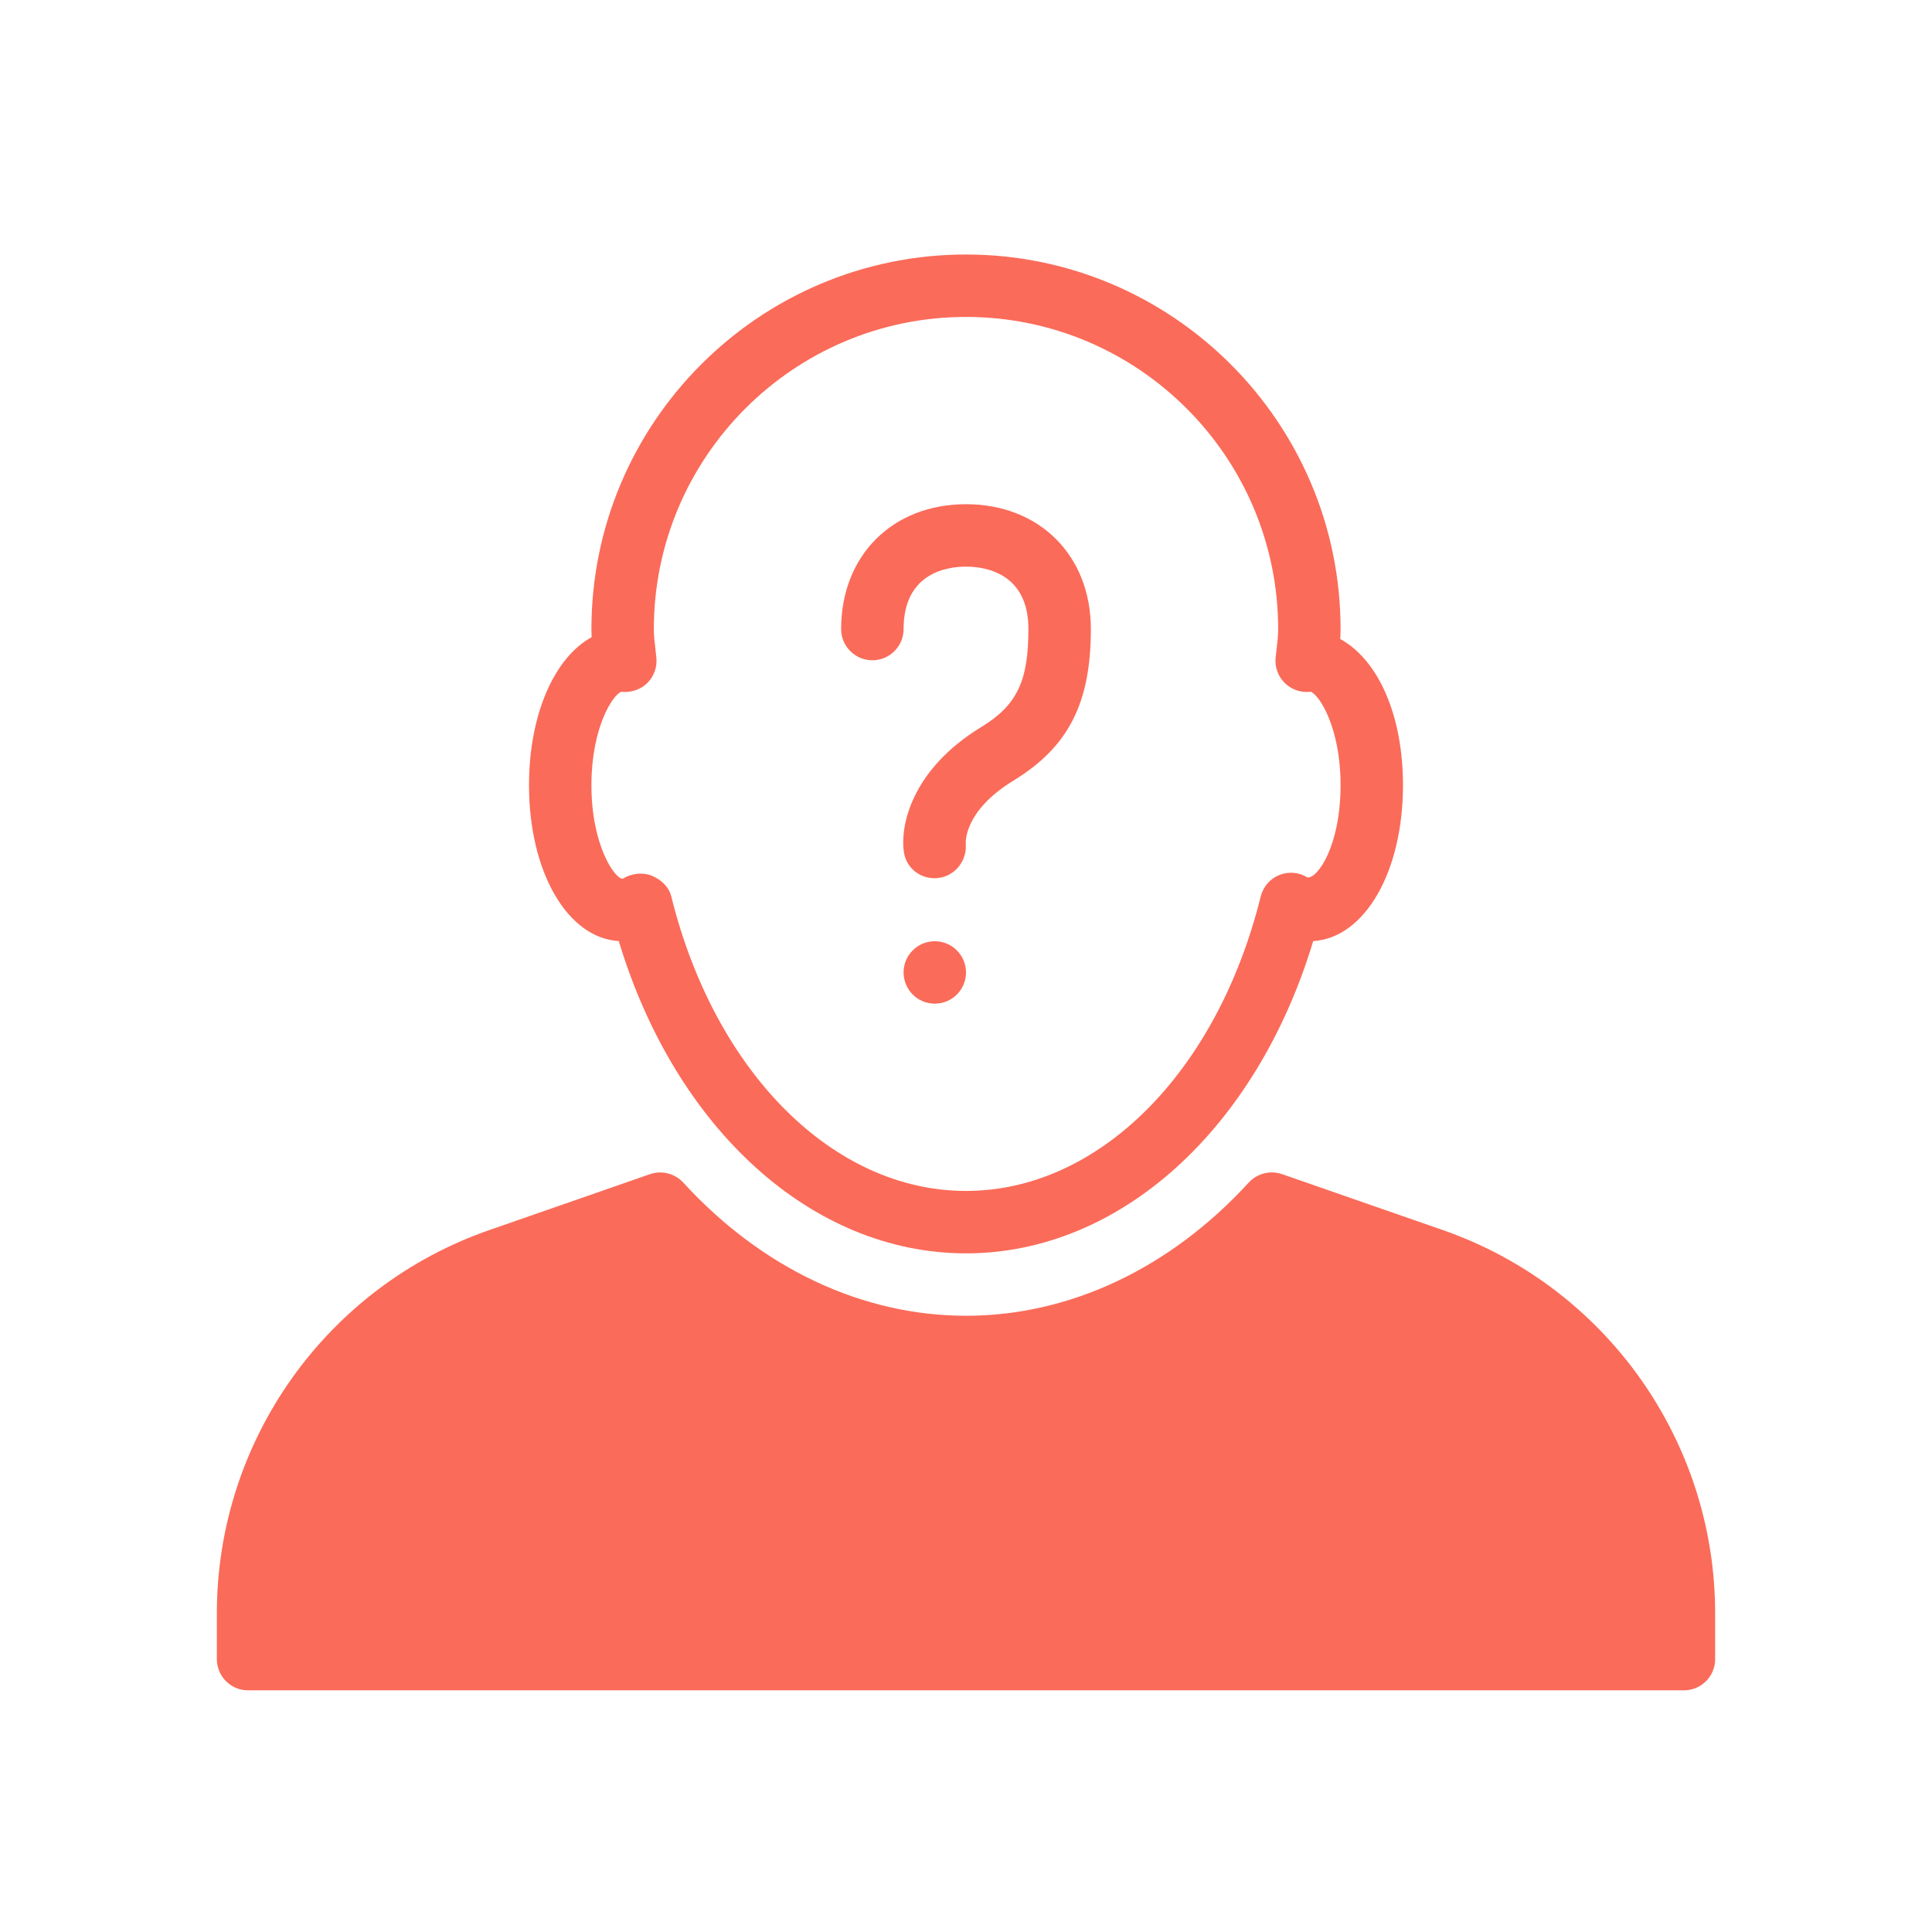
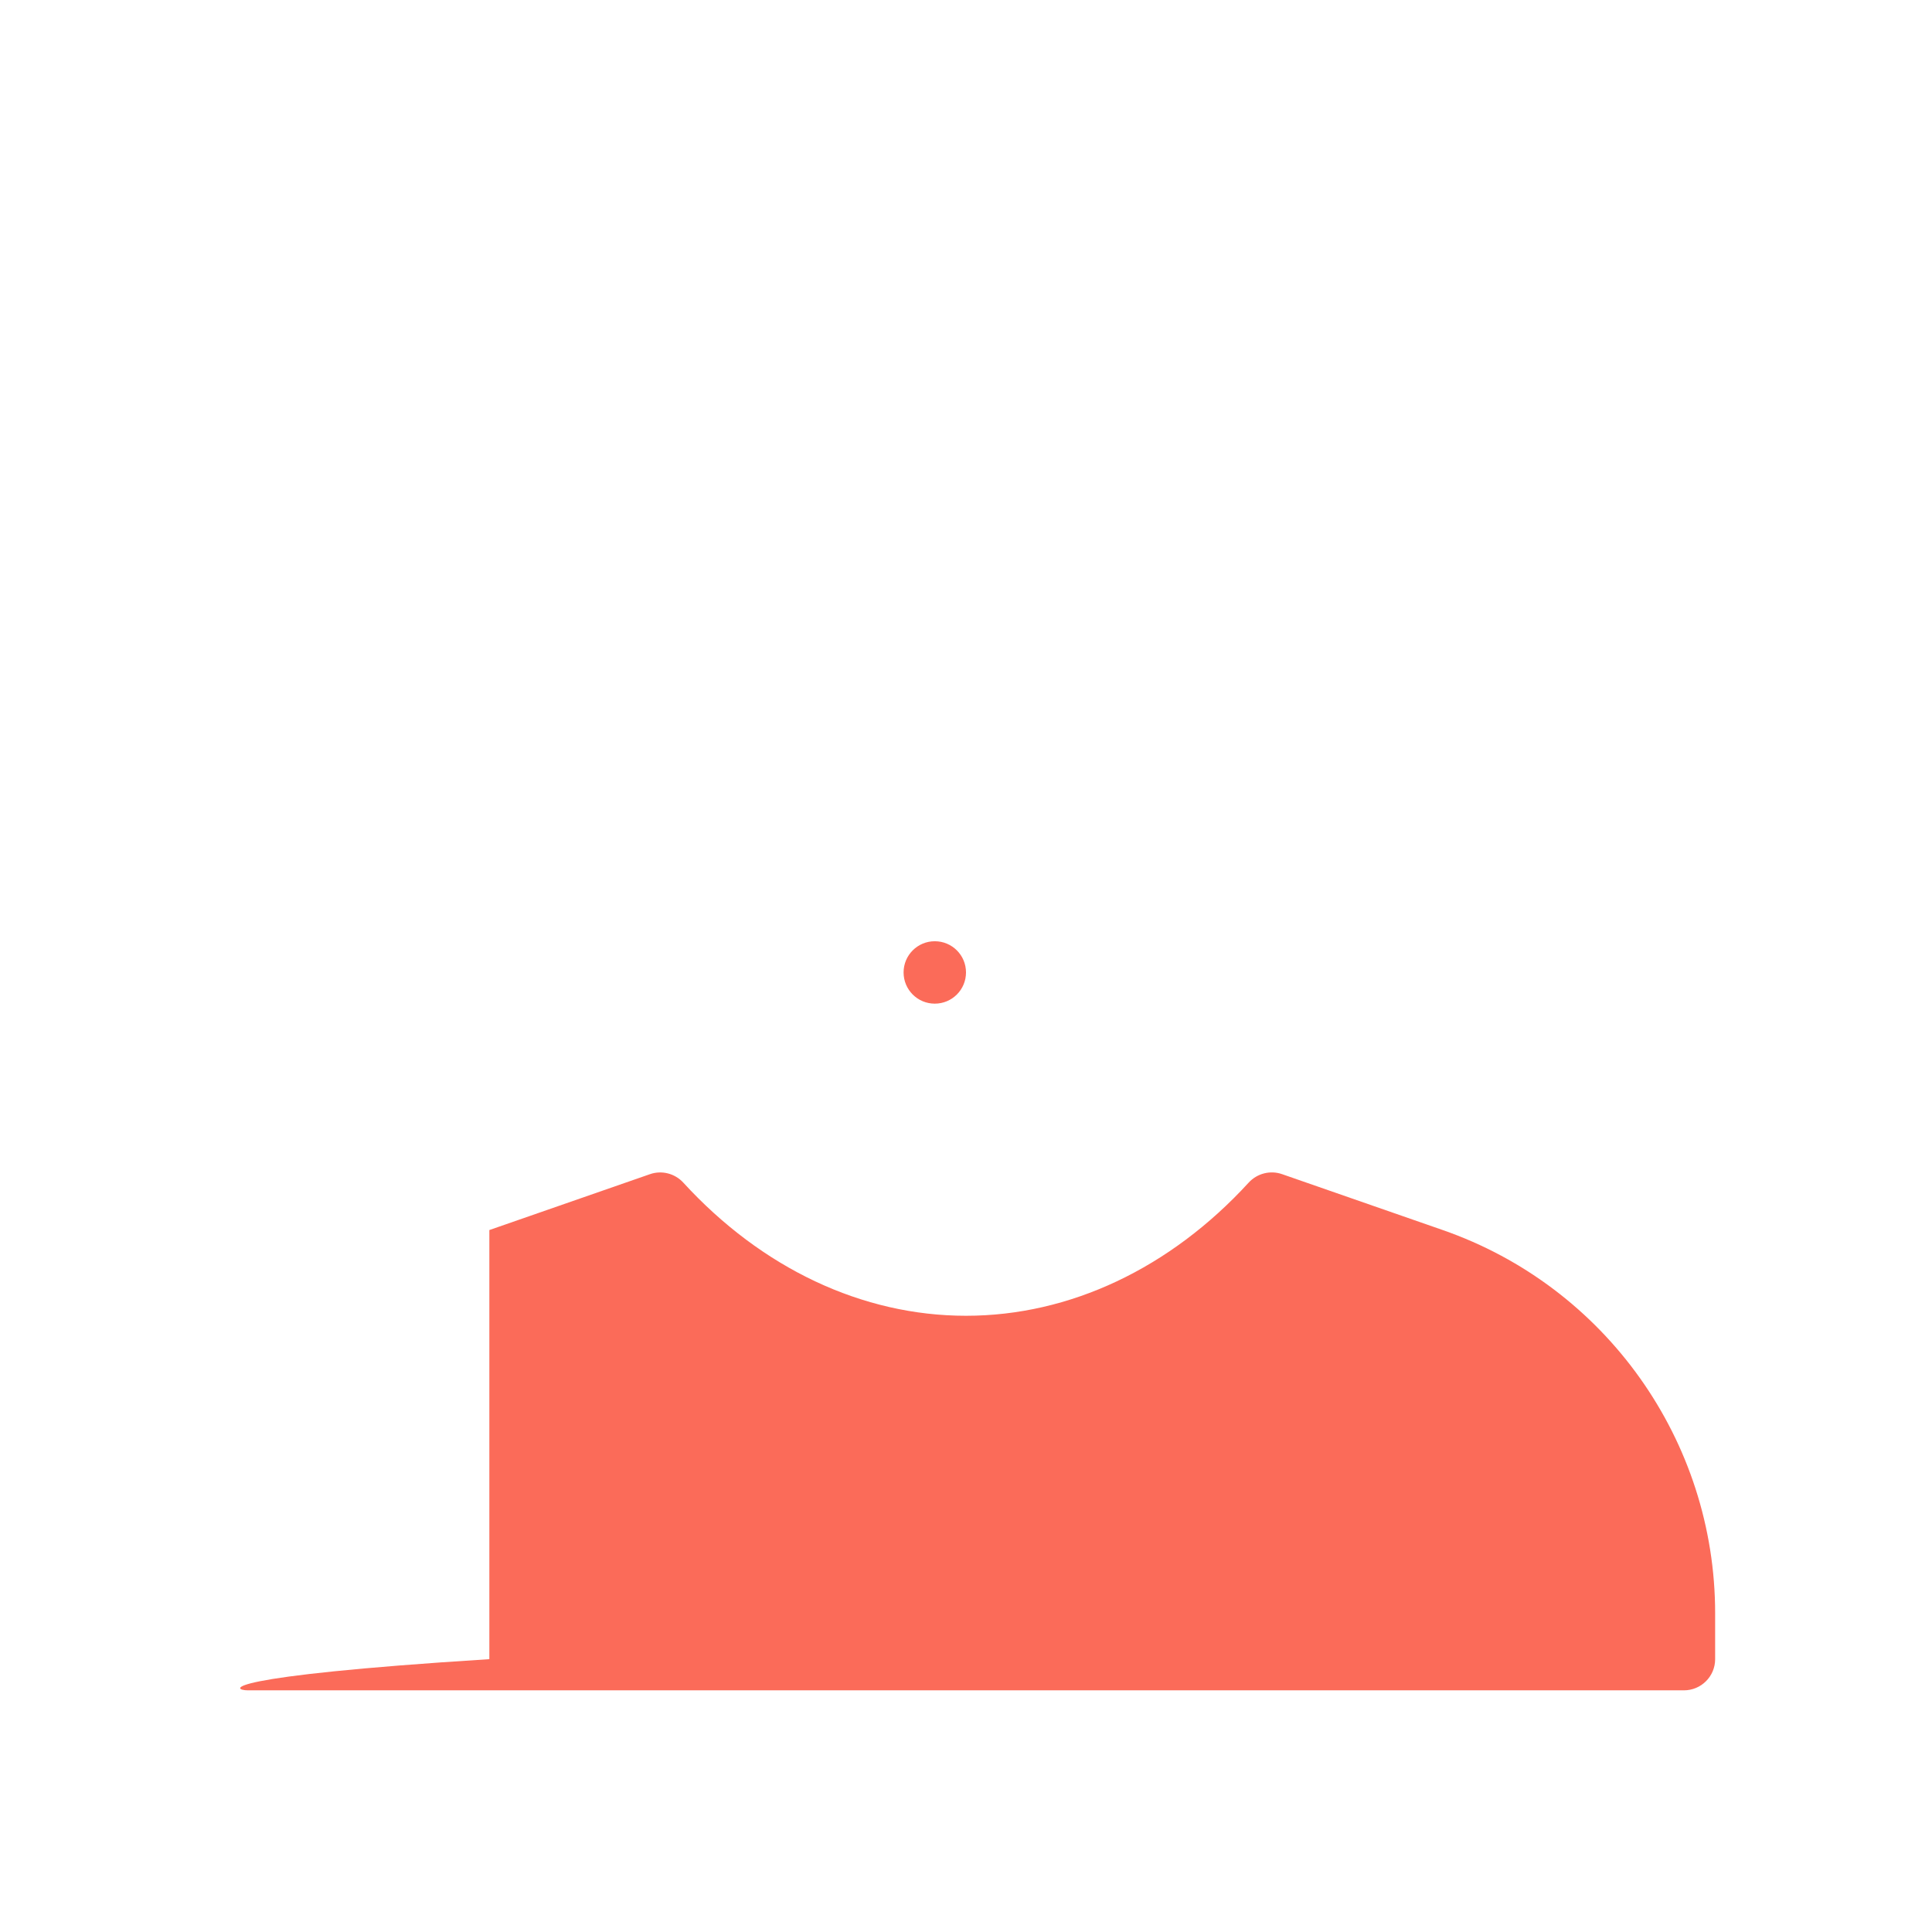
<svg xmlns="http://www.w3.org/2000/svg" width="49" height="49" viewBox="0 0 49 49" fill="none">
-   <path d="M36.589 31.196L32.516 29.779C32.22 29.676 31.888 29.758 31.672 29.991C29.676 32.171 27.128 33.371 24.5 33.371C21.872 33.371 19.324 32.171 17.328 29.992C17.114 29.76 16.781 29.676 16.484 29.78L12.411 31.197C8.277 32.633 5.5 36.54 5.5 40.917V42.08C5.5 42.517 5.855 42.871 6.292 42.871H42.708C43.145 42.871 43.5 42.517 43.5 42.08V40.917C43.5 36.54 40.723 32.633 36.589 31.196Z" fill="#FB6B59" />
-   <path d="M24.5 31.788C20.599 31.788 17.133 28.637 15.694 23.868C14.389 23.789 13.417 22.116 13.417 19.913C13.417 18.119 14.061 16.677 15.005 16.161C15.002 16.093 15 16.023 15 15.955C15 10.716 19.261 6.455 24.5 6.455C29.739 6.455 34 10.716 34 15.955C34 16.039 33.997 16.123 33.992 16.207C34.969 16.745 35.583 18.162 35.583 19.913C35.583 22.116 34.611 23.789 33.306 23.868C31.867 28.637 28.401 31.788 24.5 31.788ZM16.252 22.158C16.349 22.158 16.444 22.174 16.531 22.211C16.765 22.307 16.963 22.489 17.025 22.735C18.133 27.203 21.137 30.205 24.5 30.205C27.863 30.205 30.867 27.203 31.975 22.735C32.037 22.489 32.211 22.288 32.444 22.193C32.679 22.098 32.944 22.12 33.159 22.253C33.419 22.288 34 21.446 34 19.913C34 18.461 33.466 17.63 33.243 17.544C33.235 17.546 33.226 17.546 33.219 17.548C32.985 17.567 32.748 17.488 32.58 17.318C32.412 17.15 32.328 16.914 32.353 16.677L32.376 16.479C32.395 16.308 32.417 16.134 32.417 15.955C32.417 11.59 28.865 8.038 24.5 8.038C20.135 8.038 16.583 11.59 16.583 15.955C16.583 16.134 16.605 16.308 16.625 16.48L16.647 16.678C16.672 16.914 16.588 17.15 16.42 17.32C16.252 17.489 16.013 17.565 15.781 17.548C15.773 17.548 15.765 17.546 15.757 17.544C15.534 17.63 15 18.461 15 19.913C15 21.446 15.594 22.288 15.792 22.288C15.926 22.204 16.091 22.158 16.252 22.158Z" fill="#FB6B59" />
-   <path d="M23.702 22.274C23.319 22.274 22.986 22.006 22.926 21.617C22.823 20.945 23.118 19.522 24.878 18.445C25.79 17.89 26.083 17.283 26.083 15.955C26.083 14.527 24.977 14.371 24.5 14.371C24.023 14.371 22.917 14.527 22.917 15.955C22.917 16.392 22.562 16.746 22.125 16.746C21.688 16.746 21.333 16.392 21.333 15.955C21.333 14.09 22.635 12.788 24.5 12.788C26.365 12.788 27.667 14.09 27.667 15.955C27.667 17.833 27.098 18.946 25.705 19.797C24.441 20.569 24.492 21.368 24.494 21.401C24.529 21.827 24.223 22.218 23.8 22.267C23.767 22.271 23.734 22.274 23.702 22.274Z" fill="#FB6B59" />
+   <path d="M36.589 31.196L32.516 29.779C32.22 29.676 31.888 29.758 31.672 29.991C29.676 32.171 27.128 33.371 24.5 33.371C21.872 33.371 19.324 32.171 17.328 29.992C17.114 29.76 16.781 29.676 16.484 29.78L12.411 31.197V42.08C5.5 42.517 5.855 42.871 6.292 42.871H42.708C43.145 42.871 43.5 42.517 43.5 42.08V40.917C43.5 36.54 40.723 32.633 36.589 31.196Z" fill="#FB6B59" />
  <path d="M23.708 25.455C24.146 25.455 24.5 25.101 24.5 24.663C24.5 24.226 24.146 23.872 23.708 23.872C23.271 23.872 22.917 24.226 22.917 24.663C22.917 25.101 23.271 25.455 23.708 25.455Z" fill="#FB6B59" />
</svg>